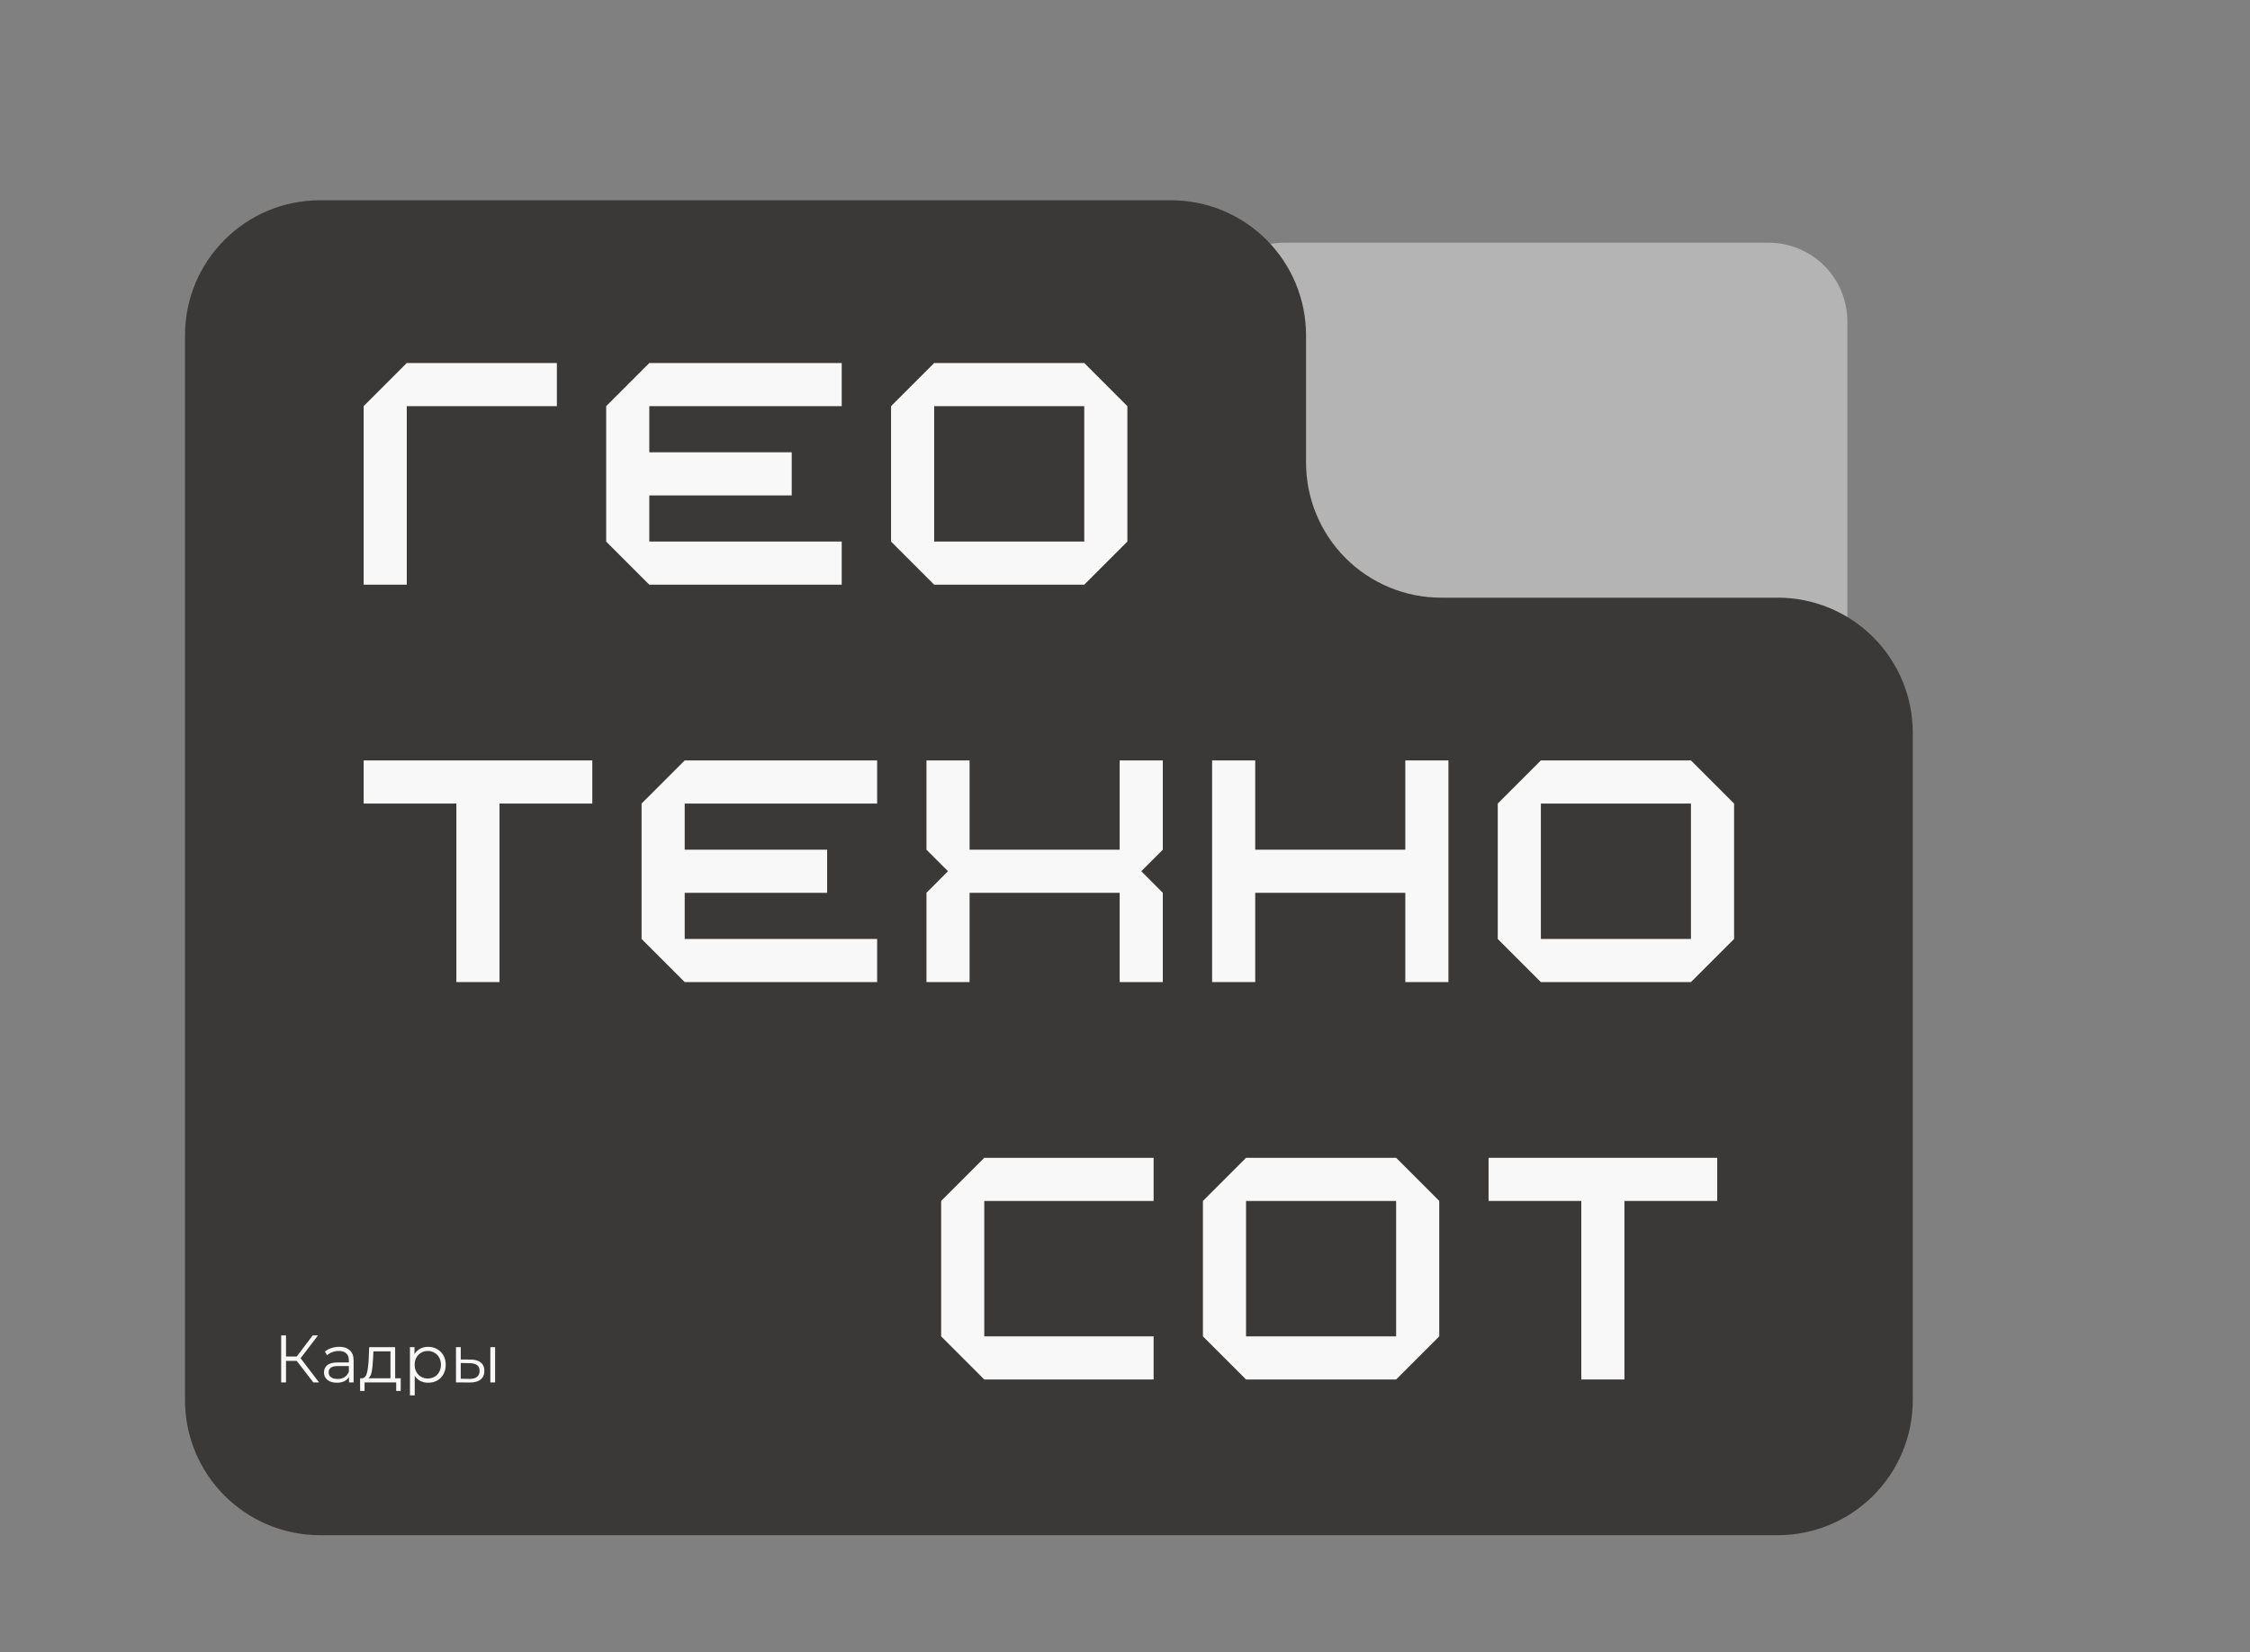
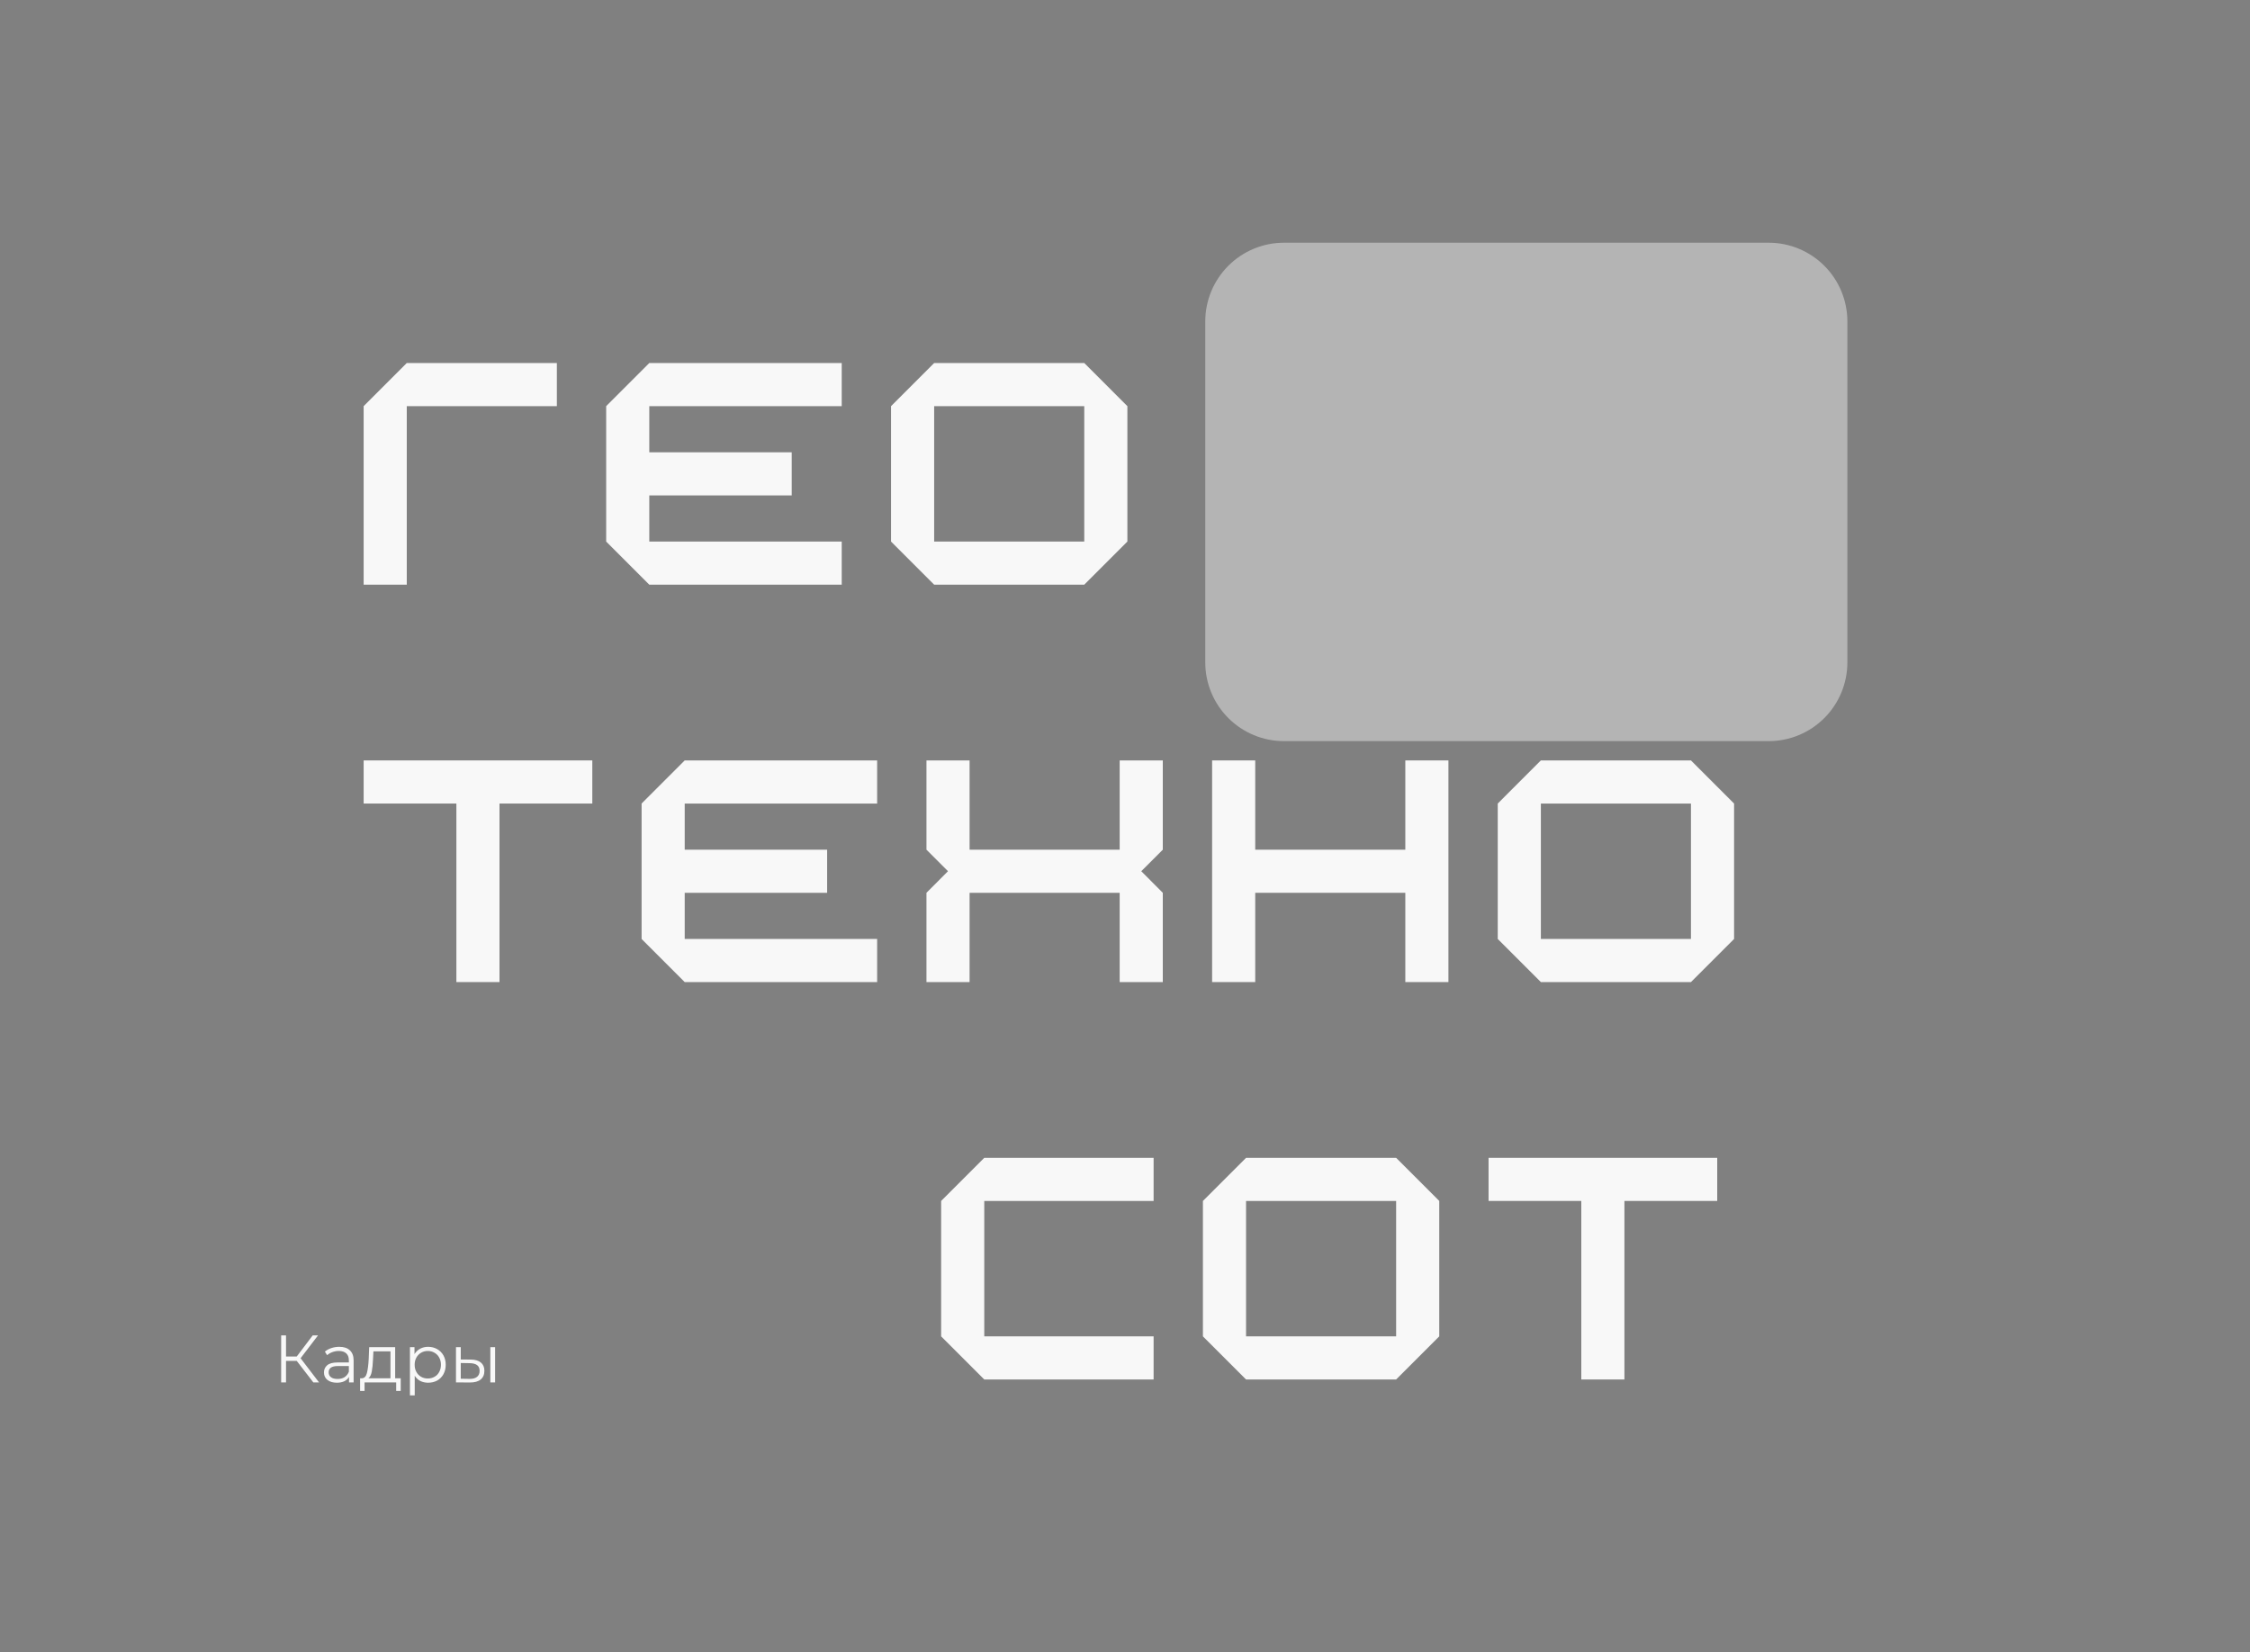
<svg xmlns="http://www.w3.org/2000/svg" version="1.1" width="599" height="440" viewBox="0 0 449.25 330" overflow="hidden">
  <rect x="0" y="0" width="449.25" height="330" fill="#808080" stroke="none" />
  <defs>
    <clipPath id="163f359d5a">
      <path d=" M 240.652 48.473 L 368.969 48.473 L 368.969 148.016 L 240.652 148.016 Z" />
    </clipPath>
    <clipPath id="89c99b9829">
      <path d=" M 256.375 48.473 L 353.133 48.473 C 357.305 48.473 361.305 50.129 364.254 53.078 C 367.203 56.027 368.859 60.023 368.859 64.195 L 368.859 132.289 C 368.859 136.461 367.203 140.461 364.254 143.41 C 361.305 146.359 357.305 148.016 353.133 148.016 L 256.375 148.016 C 252.207 148.016 248.207 146.359 245.258 143.41 C 242.309 140.461 240.652 136.461 240.652 132.289 L 240.652 64.195 C 240.652 60.023 242.309 56.027 245.258 53.078 C 248.207 50.129 252.207 48.473 256.375 48.473 Z" />
    </clipPath>
    <clipPath id="a2f79f15ea">
      <path d=" M 0.652 0.473 L 128.969 0.473 L 128.969 100.016 L 0.652 100.016 Z" />
    </clipPath>
    <clipPath id="d237f7fa9a">
      <path d=" M 16.375 0.473 L 113.133 0.473 C 117.305 0.473 121.305 2.129 124.254 5.078 C 127.203 8.027 128.859 12.023 128.859 16.195 L 128.859 84.289 C 128.859 88.461 127.203 92.461 124.254 95.41 C 121.305 98.359 117.305 100.016 113.133 100.016 L 16.375 100.016 C 12.207 100.016 8.207 98.359 5.258 95.41 C 2.309 92.461 0.652 88.461 0.652 84.289 L 0.652 16.195 C 0.652 12.023 2.309 8.027 5.258 5.078 C 8.207 2.129 12.207 0.473 16.375 0.473 Z" />
    </clipPath>
    <clipPath id="de83f8ed18">
      <rect x="0" y="0" width="129" height="101" />
    </clipPath>
    <g />
  </defs>
  <g clip-path="url(#163f359d5a)">
    <g clip-path="url(#89c99b9829)">
      <g transform="matrix(1,0,0,1,240,48)">
        <g clip-path="url(#de83f8ed18)">
          <g clip-path="url(#a2f79f15ea)">
            <g clip-path="url(#d237f7fa9a)">
              <path d=" M 0.652 0.473 L 128.969 0.473 L 128.969 100.016 L 0.652 100.016 Z" fill="#B4B4B4" />
            </g>
          </g>
        </g>
      </g>
    </g>
  </g>
-   <path d=" M 36.938 279.633 L 36.938 66.965 C 36.938 52.07 49.012 39.996 63.906 39.996 L 233.805 39.996 C 240.957 39.996 247.816 42.836 252.875 47.895 C 257.934 52.953 260.773 59.812 260.773 66.965 L 260.773 92.394 C 260.773 99.547 263.613 106.406 268.672 111.465 C 273.73 116.523 280.59 119.363 287.742 119.363 L 354.953 119.363 C 362.105 119.363 368.965 122.203 374.02 127.262 C 379.078 132.32 381.918 139.18 381.918 146.332 L 381.918 279.633 C 381.918 286.785 379.078 293.645 374.02 298.703 C 368.965 303.758 362.105 306.602 354.953 306.602 L 63.906 306.602 C 49.012 306.602 36.938 294.527 36.938 279.633 Z" fill="#3B3838" />
  <g fill="#F8F8F8">
    <g transform="matrix(1,0,0,1,67.687,116.768)">
      <g>
        <path d=" M 4.922 0 L 4.922 -35.656 L 13.531 -44.266 L 43.5 -44.266 L 43.5 -35.656 L 13.531 -35.656 L 13.531 0 Z" />
      </g>
    </g>
  </g>
  <g fill="#F8F8F8">
    <g transform="matrix(1,0,0,1,116.111,116.768)">
      <g>
        <path d=" M 13.531 0 L 4.922 -8.609 L 4.922 -35.656 L 13.531 -44.266 L 51.953 -44.266 L 51.953 -35.656 L 13.531 -35.656 L 13.531 -26.438 L 41.969 -26.438 L 41.969 -17.828 L 13.531 -17.828 L 13.531 -8.609 L 51.953 -8.609 L 51.953 0 Z" />
      </g>
    </g>
  </g>
  <g fill="#F8F8F8">
    <g transform="matrix(1,0,0,1,172.99,116.768)">
      <g>
        <path d=" M 13.531 0 L 4.922 -8.609 L 4.922 -35.656 L 13.531 -44.266 L 43.5 -44.266 L 52.109 -35.656 L 52.109 -8.609 L 43.5 0 Z M 13.531 -8.609 L 43.5 -8.609 L 43.5 -35.656 L 13.531 -35.656 Z" />
      </g>
    </g>
  </g>
  <g fill="#F8F8F8">
    <g transform="matrix(1,0,0,1,67.687,196.135)">
      <g>
        <path d=" M 23.438 0 L 23.438 -35.656 L 4.922 -35.656 L 4.922 -44.266 L 50.578 -44.266 L 50.578 -35.656 L 32.047 -35.656 L 32.047 0 Z" />
      </g>
    </g>
  </g>
  <g fill="#F8F8F8">
    <g transform="matrix(1,0,0,1,123.182,196.135)">
      <g>
        <path d=" M 13.531 0 L 4.922 -8.609 L 4.922 -35.656 L 13.531 -44.266 L 51.953 -44.266 L 51.953 -35.656 L 13.531 -35.656 L 13.531 -26.438 L 41.969 -26.438 L 41.969 -17.828 L 13.531 -17.828 L 13.531 -8.609 L 51.953 -8.609 L 51.953 0 Z" />
      </g>
    </g>
  </g>
  <g fill="#F8F8F8">
    <g transform="matrix(1,0,0,1,180.062,196.135)">
      <g>
        <path d=" M 4.922 0 L 4.922 -17.828 L 9.219 -22.141 L 4.922 -26.438 L 4.922 -44.266 L 13.531 -44.266 L 13.531 -26.438 L 43.5 -26.438 L 43.5 -44.266 L 52.109 -44.266 L 52.109 -26.438 L 47.812 -22.141 L 52.109 -17.828 L 52.109 0 L 43.5 0 L 43.5 -17.828 L 13.531 -17.828 L 13.531 0 Z" />
      </g>
    </g>
  </g>
  <g fill="#F8F8F8">
    <g transform="matrix(1,0,0,1,237.095,196.135)">
      <g>
        <path d=" M 4.922 0 L 4.922 -44.266 L 13.531 -44.266 L 13.531 -26.438 L 43.5 -26.438 L 43.5 -44.266 L 52.109 -44.266 L 52.109 0 L 43.5 0 L 43.5 -17.828 L 13.531 -17.828 L 13.531 0 Z" />
      </g>
    </g>
  </g>
  <g fill="#F8F8F8">
    <g transform="matrix(1,0,0,1,294.128,196.135)">
      <g>
        <path d=" M 13.531 0 L 4.922 -8.609 L 4.922 -35.656 L 13.531 -44.266 L 43.5 -44.266 L 52.109 -35.656 L 52.109 -8.609 L 43.5 0 Z M 13.531 -8.609 L 43.5 -8.609 L 43.5 -35.656 L 13.531 -35.656 Z" />
      </g>
    </g>
  </g>
  <g fill="#F8F8F8">
    <g transform="matrix(1,0,0,1,67.687,275.503)">
      <g />
    </g>
  </g>
  <g fill="#F8F8F8">
    <g transform="matrix(1,0,0,1,106.119,275.503)">
      <g />
    </g>
  </g>
  <g fill="#F8F8F8">
    <g transform="matrix(1,0,0,1,144.551,275.503)">
      <g />
    </g>
  </g>
  <g fill="#F8F8F8">
    <g transform="matrix(1,0,0,1,182.994,275.503)">
      <g>
        <path d=" M 13.531 0 L 4.922 -8.609 L 4.922 -35.656 L 13.531 -44.266 L 47.344 -44.266 L 47.344 -35.656 L 13.531 -35.656 L 13.531 -8.609 L 47.344 -8.609 L 47.344 0 Z" />
      </g>
    </g>
  </g>
  <g fill="#F8F8F8">
    <g transform="matrix(1,0,0,1,235.262,275.503)">
      <g>
        <path d=" M 13.531 0 L 4.922 -8.609 L 4.922 -35.656 L 13.531 -44.266 L 43.5 -44.266 L 52.109 -35.656 L 52.109 -8.609 L 43.5 0 Z M 13.531 -8.609 L 43.5 -8.609 L 43.5 -35.656 L 13.531 -35.656 Z" />
      </g>
    </g>
  </g>
  <g fill="#F8F8F8">
    <g transform="matrix(1,0,0,1,292.295,275.503)">
      <g>
        <path d=" M 23.438 0 L 23.438 -35.656 L 4.922 -35.656 L 4.922 -44.266 L 50.578 -44.266 L 50.578 -35.656 L 32.047 -35.656 L 32.047 0 Z" />
      </g>
    </g>
  </g>
  <g fill="#F8F8F8">
    <g transform="matrix(1,0,0,1,54.562,276.088)">
      <g>
        <path d=" M 4.688 -4.297 L 2.547 -4.297 L 2.547 0 L 1.578 0 L 1.578 -9.391 L 2.547 -9.391 L 2.547 -5.172 L 4.688 -5.172 L 7.875 -9.391 L 8.938 -9.391 L 5.453 -4.828 L 9.141 0 L 8 0 Z" />
      </g>
    </g>
  </g>
  <g fill="#F8F8F8">
    <g transform="matrix(1,0,0,1,63.966,276.088)">
      <g>
        <path d=" M 3.781 -7.109 C 4.695 -7.109 5.398 -6.875 5.891 -6.406 C 6.391 -5.945 6.641 -5.27 6.641 -4.375 L 6.641 0 L 5.719 0 L 5.719 -1.094 C 5.508 -0.727 5.195 -0.441 4.781 -0.234 C 4.363 -0.035 3.867 0.062 3.297 0.062 C 2.504 0.062 1.875 -0.125 1.406 -0.5 C 0.945 -0.875 0.719 -1.367 0.719 -1.984 C 0.719 -2.578 0.93 -3.055 1.359 -3.422 C 1.797 -3.797 2.488 -3.984 3.438 -3.984 L 5.688 -3.984 L 5.688 -4.406 C 5.688 -5.02 5.516 -5.484 5.172 -5.797 C 4.828 -6.117 4.332 -6.281 3.688 -6.281 C 3.238 -6.281 2.805 -6.203 2.391 -6.047 C 1.984 -5.898 1.633 -5.695 1.344 -5.438 L 0.906 -6.156 C 1.27 -6.457 1.703 -6.691 2.203 -6.859 C 2.703 -7.023 3.227 -7.109 3.781 -7.109 Z M 3.438 -0.688 C 3.977 -0.688 4.441 -0.805 4.828 -1.047 C 5.211 -1.297 5.5 -1.656 5.688 -2.125 L 5.688 -3.266 L 3.469 -3.266 C 2.258 -3.266 1.656 -2.848 1.656 -2.016 C 1.656 -1.598 1.812 -1.27 2.125 -1.031 C 2.438 -0.801 2.875 -0.688 3.438 -0.688 Z" />
      </g>
    </g>
  </g>
  <g fill="#F8F8F8">
    <g transform="matrix(1,0,0,1,71.776,276.088)">
      <g>
        <path d=" M 8.234 -0.828 L 8.234 1.703 L 7.328 1.703 L 7.328 0 L 1.016 0 L 1.016 1.703 L 0.125 1.703 L 0.125 -0.828 L 0.516 -0.828 C 0.992 -0.859 1.316 -1.207 1.484 -1.875 C 1.66 -2.539 1.781 -3.477 1.844 -4.688 L 1.938 -7.047 L 7.125 -7.047 L 7.125 -0.828 Z M 2.703 -4.641 C 2.66 -3.641 2.578 -2.812 2.453 -2.156 C 2.328 -1.508 2.102 -1.066 1.781 -0.828 L 6.188 -0.828 L 6.188 -6.203 L 2.781 -6.203 Z" />
      </g>
    </g>
  </g>
  <g fill="#F8F8F8">
    <g transform="matrix(1,0,0,1,80.496,276.088)">
      <g>
        <path d=" M 4.984 -7.109 C 5.648 -7.109 6.25 -6.957 6.781 -6.656 C 7.32 -6.352 7.742 -5.93 8.047 -5.391 C 8.348 -4.848 8.5 -4.227 8.5 -3.531 C 8.5 -2.82 8.348 -2.191 8.047 -1.641 C 7.742 -1.098 7.328 -0.676 6.797 -0.375 C 6.266 -0.082 5.66 0.062 4.984 0.062 C 4.422 0.062 3.906 -0.051 3.438 -0.281 C 2.977 -0.52 2.602 -0.867 2.312 -1.328 L 2.312 2.594 L 1.359 2.594 L 1.359 -7.047 L 2.266 -7.047 L 2.266 -5.656 C 2.555 -6.125 2.938 -6.484 3.406 -6.734 C 3.875 -6.984 4.398 -7.109 4.984 -7.109 Z M 4.922 -0.781 C 5.41 -0.781 5.859 -0.895 6.266 -1.125 C 6.672 -1.352 6.984 -1.676 7.203 -2.094 C 7.43 -2.508 7.547 -2.988 7.547 -3.531 C 7.547 -4.062 7.43 -4.535 7.203 -4.953 C 6.984 -5.367 6.672 -5.691 6.266 -5.922 C 5.859 -6.16 5.41 -6.281 4.922 -6.281 C 4.422 -6.281 3.973 -6.16 3.578 -5.922 C 3.18 -5.691 2.867 -5.367 2.641 -4.953 C 2.41 -4.535 2.297 -4.062 2.297 -3.531 C 2.297 -2.988 2.41 -2.508 2.641 -2.094 C 2.867 -1.676 3.18 -1.352 3.578 -1.125 C 3.973 -0.895 4.422 -0.781 4.922 -0.781 Z" />
      </g>
    </g>
  </g>
  <g fill="#F8F8F8">
    <g transform="matrix(1,0,0,1,89.686,276.088)">
      <g>
        <path d=" M 4.312 -4.562 C 5.195 -4.551 5.867 -4.352 6.328 -3.969 C 6.797 -3.582 7.031 -3.031 7.031 -2.312 C 7.031 -1.562 6.781 -0.984 6.281 -0.578 C 5.781 -0.172 5.066 0.023 4.141 0.016 L 1.359 0 L 1.359 -7.047 L 2.312 -7.047 L 2.312 -4.578 Z M 8.219 -7.047 L 9.172 -7.047 L 9.172 0 L 8.219 0 Z M 4.094 -0.703 C 4.738 -0.703 5.227 -0.836 5.562 -1.109 C 5.906 -1.379 6.078 -1.781 6.078 -2.312 C 6.078 -2.82 5.91 -3.203 5.578 -3.453 C 5.242 -3.703 4.75 -3.832 4.094 -3.844 L 2.312 -3.875 L 2.312 -0.734 Z" />
      </g>
    </g>
  </g>
</svg>